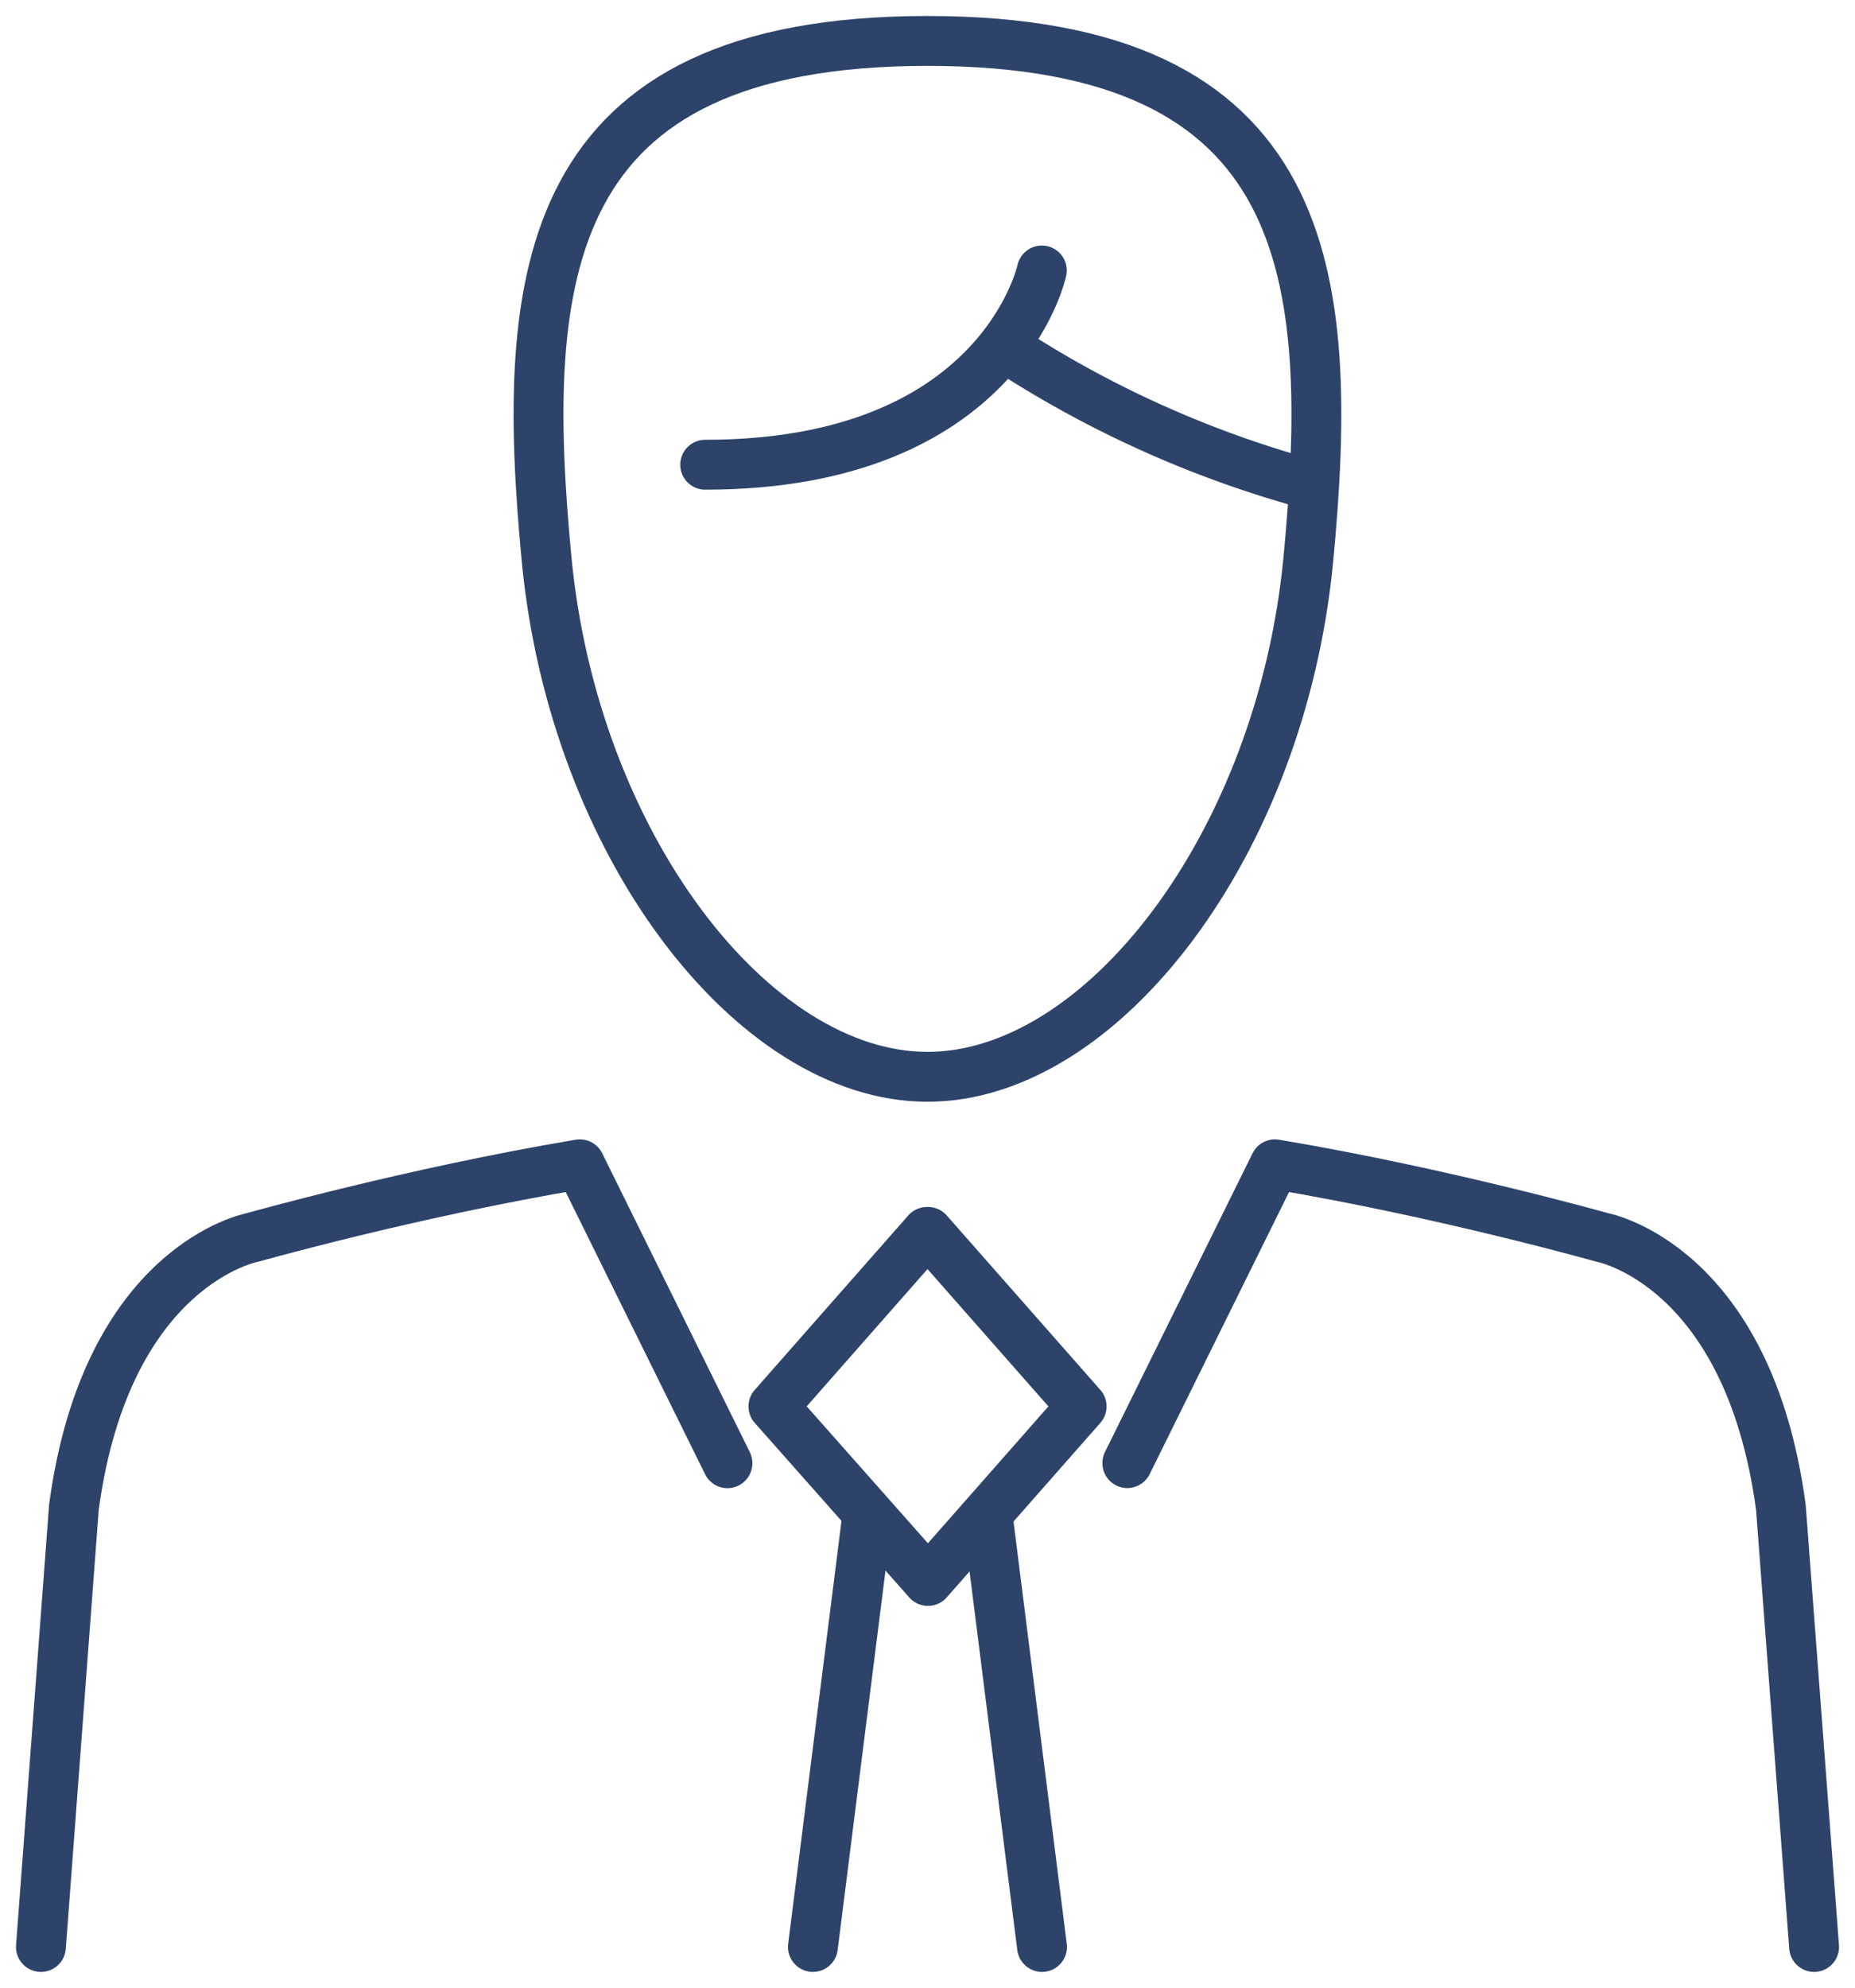
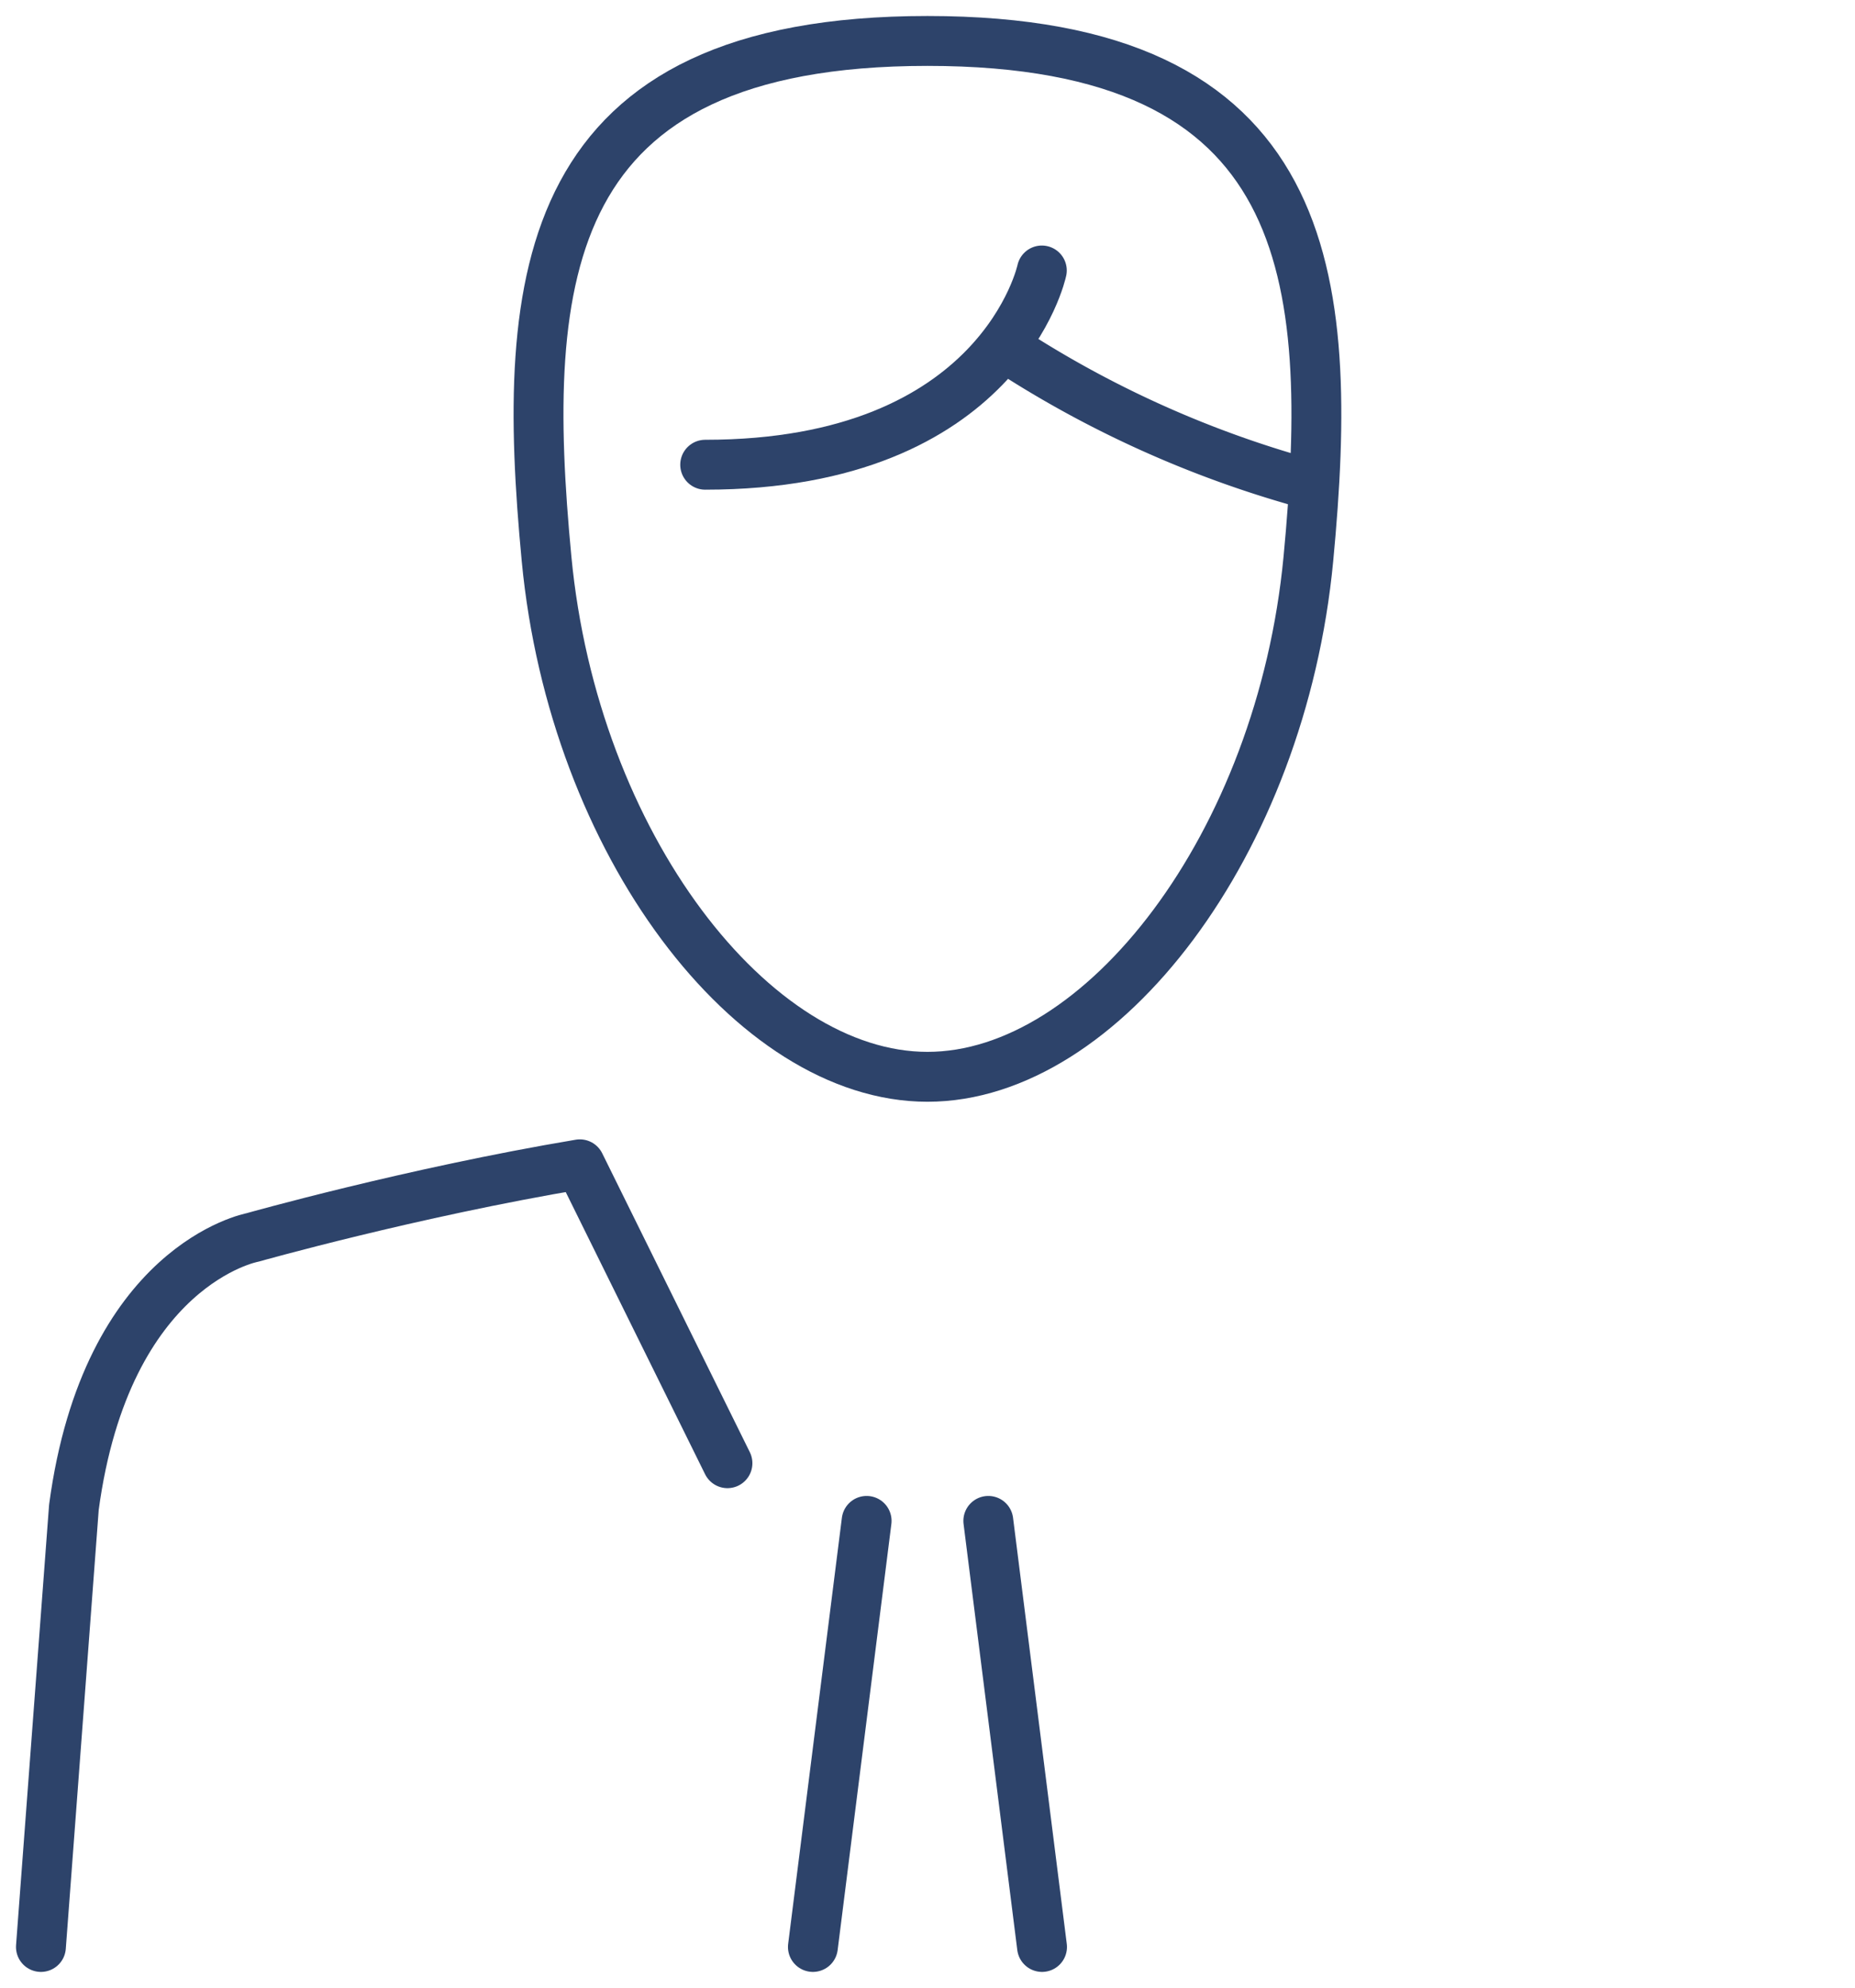
<svg xmlns="http://www.w3.org/2000/svg" width="55.796" height="59.766" viewBox="0 0 55.796 59.766">
  <defs>
    <clipPath id="a">
      <rect width="55.796" height="59.766" fill="none" stroke="#2d436a" stroke-width="1.5" />
    </clipPath>
  </defs>
  <g clip-path="url(#a)">
    <path d="M28.152,1.25c-11.624,0-12.27,7.03-11.457,15.574.815,8.561,6.194,15.569,11.457,15.569s10.642-7.008,11.457-15.569C40.42,8.28,39.776,1.25,28.152,1.25Z" transform="translate(-0.255 -0.019)" fill="none" stroke="#2d436a" stroke-linejoin="round" stroke-width="1.5" />
    <path d="M31.671,8.26S30.438,14.1,21.545,14.1" transform="translate(-0.334 -0.128)" fill="none" stroke="#2d436a" stroke-linecap="round" stroke-linejoin="round" stroke-width="1.5" />
    <path d="M30.8,10.665a32.083,32.083,0,0,0,8.909,4.019" transform="translate(-0.478 -0.165)" fill="none" stroke="#2d436a" stroke-linecap="round" stroke-linejoin="round" stroke-width="1.5" />
    <line x1="1.616" y2="12.81" transform="translate(24.451 45.725)" fill="none" stroke="#2d436a" stroke-linecap="round" stroke-linejoin="round" stroke-width="1.5" />
    <line x2="1.616" y2="12.81" transform="translate(29.727 45.725)" fill="none" stroke="#2d436a" stroke-linecap="round" stroke-linejoin="round" stroke-width="1.5" />
    <path d="M1.25,59.086l.992-13.219c.981-7.3,5.367-8.111,5.367-8.111s4.778-1.35,9.851-2.2L21.9,44.542" transform="translate(-0.019 -0.551)" fill="none" stroke="#2d436a" stroke-linecap="round" stroke-linejoin="round" stroke-width="1.5" />
-     <path d="M55.1,59.086l-1-13.219c-.98-7.3-5.367-8.111-5.367-8.111s-4.777-1.35-9.851-2.2l-4.44,8.983" transform="translate(-0.534 -0.551)" fill="none" stroke="#2d436a" stroke-linecap="round" stroke-linejoin="round" stroke-width="1.5" />
-     <path d="M28.278,48.114,23.63,42.866l4.619-5.246h.03L32.9,42.866Z" transform="translate(-0.366 -0.583)" fill="none" stroke="#2d436a" stroke-linecap="round" stroke-linejoin="round" stroke-width="1.5" />
  </g>
</svg>